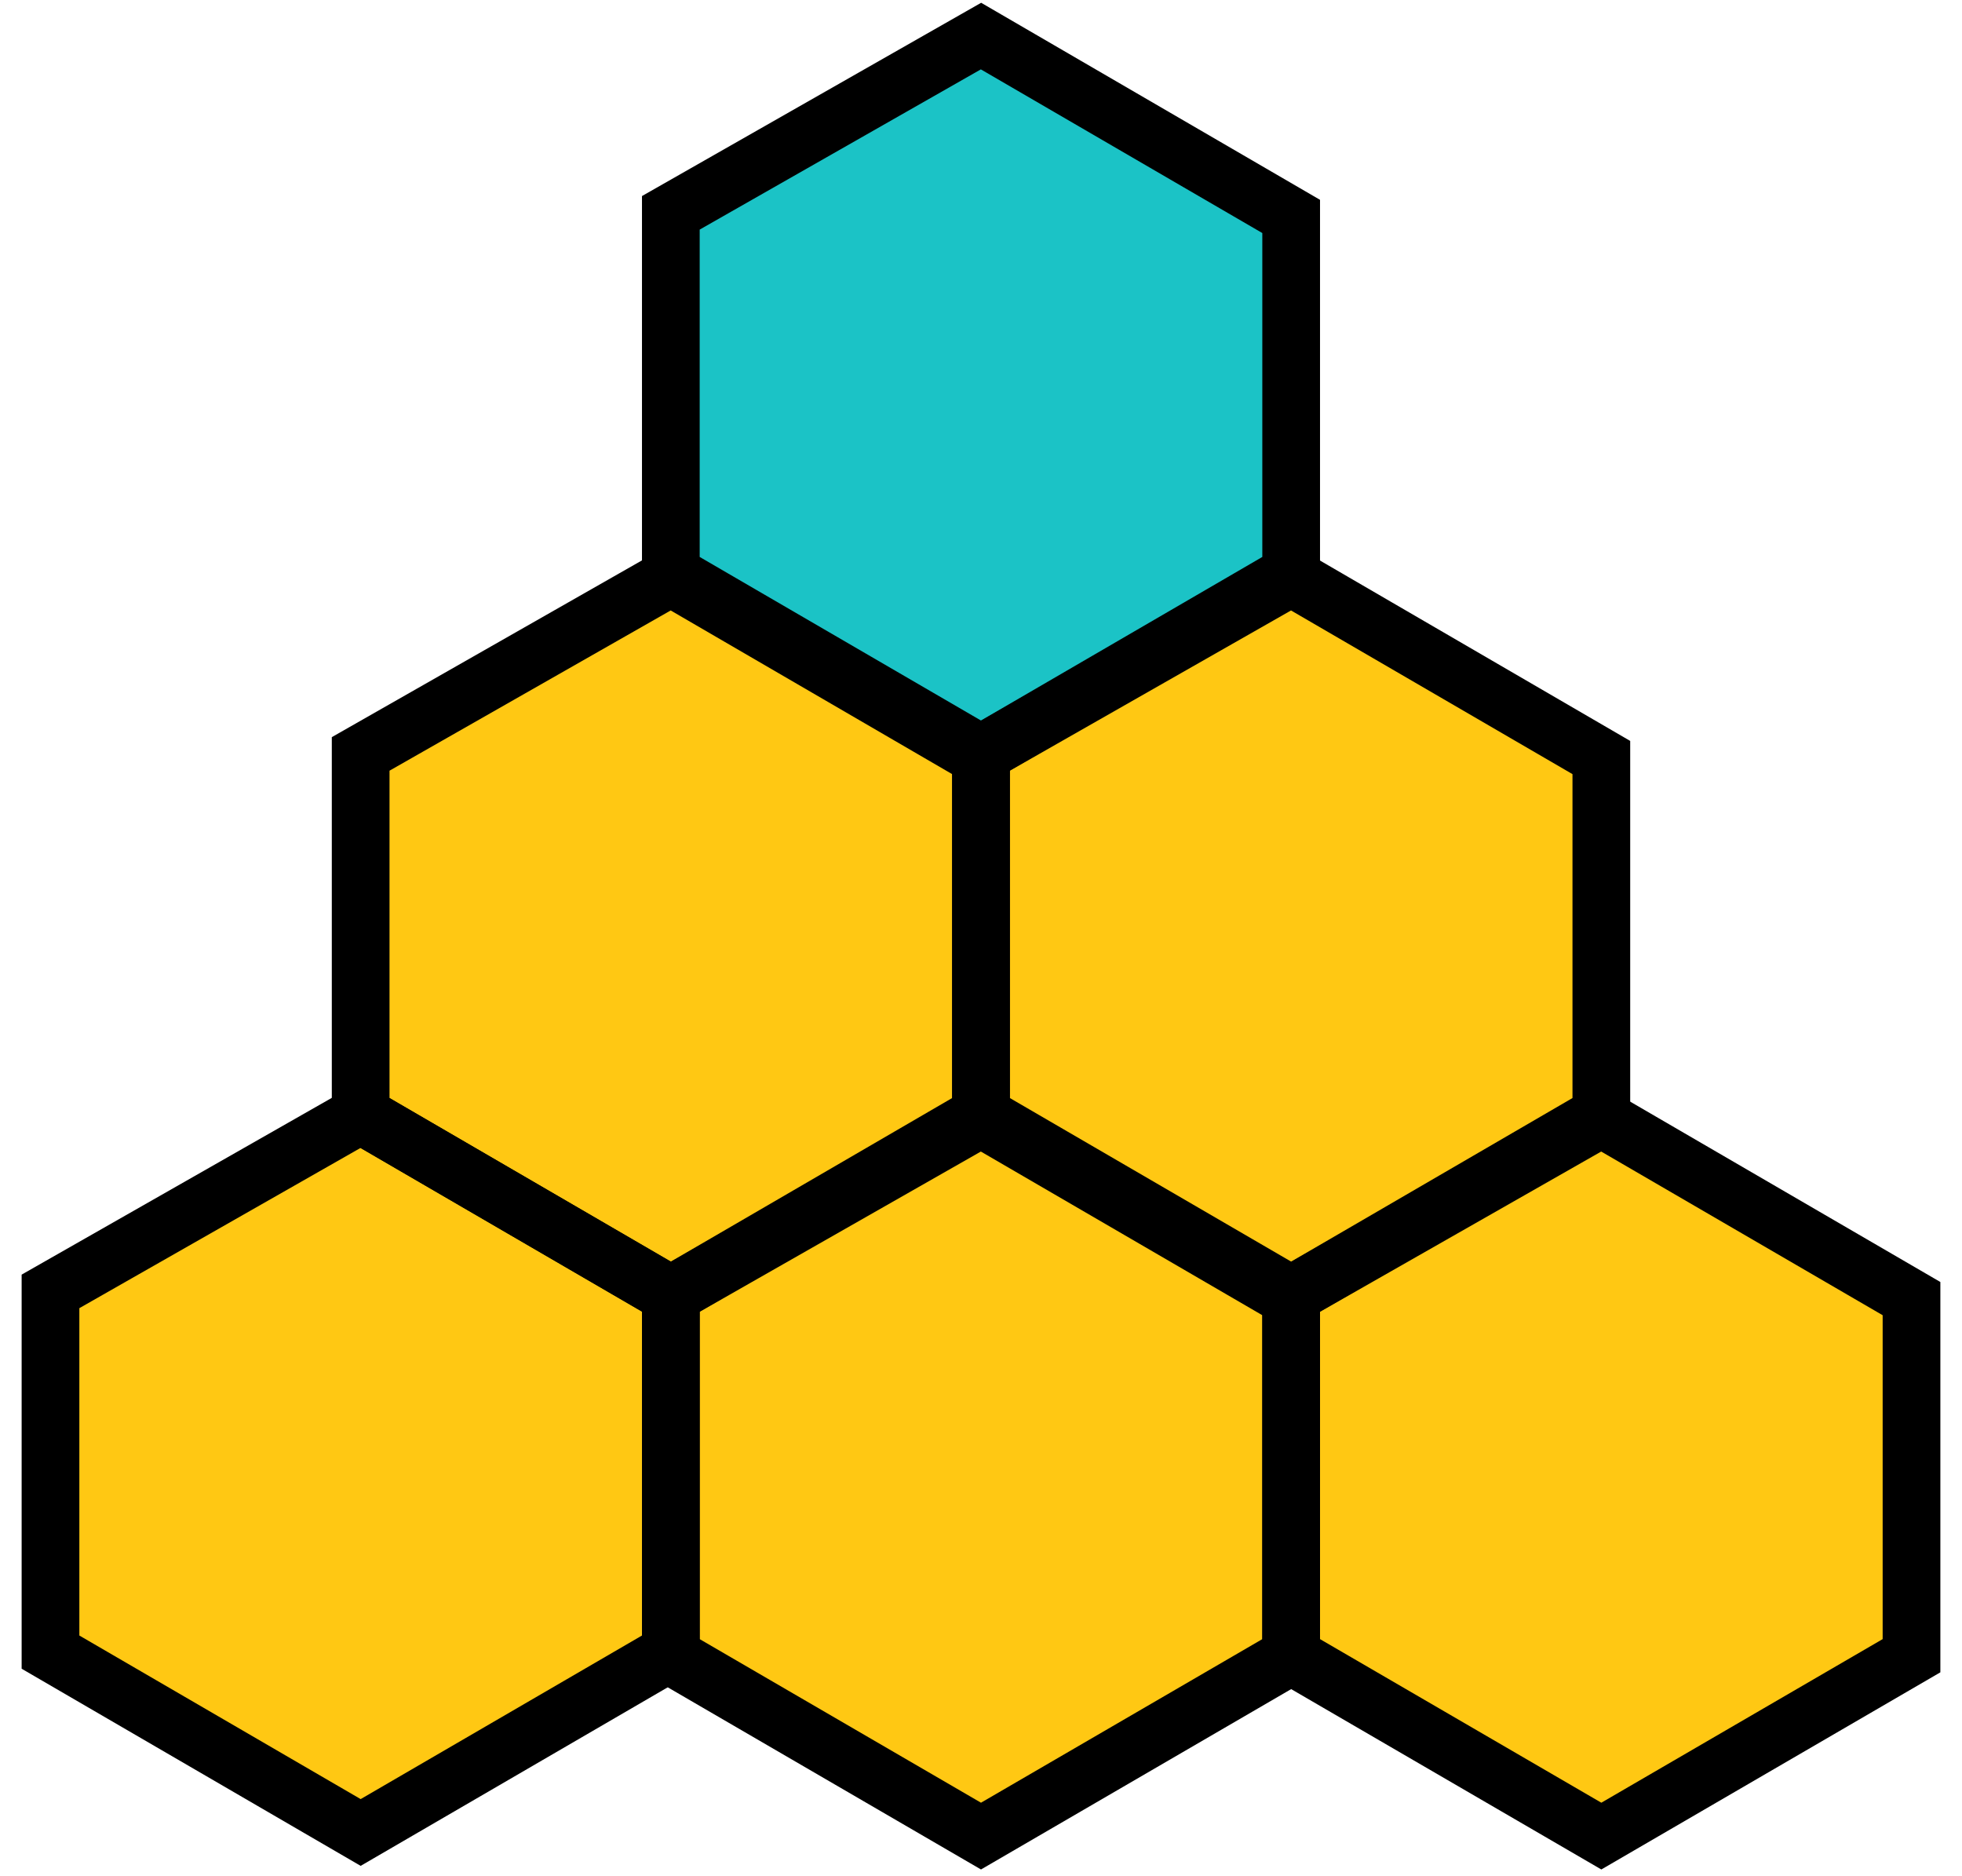
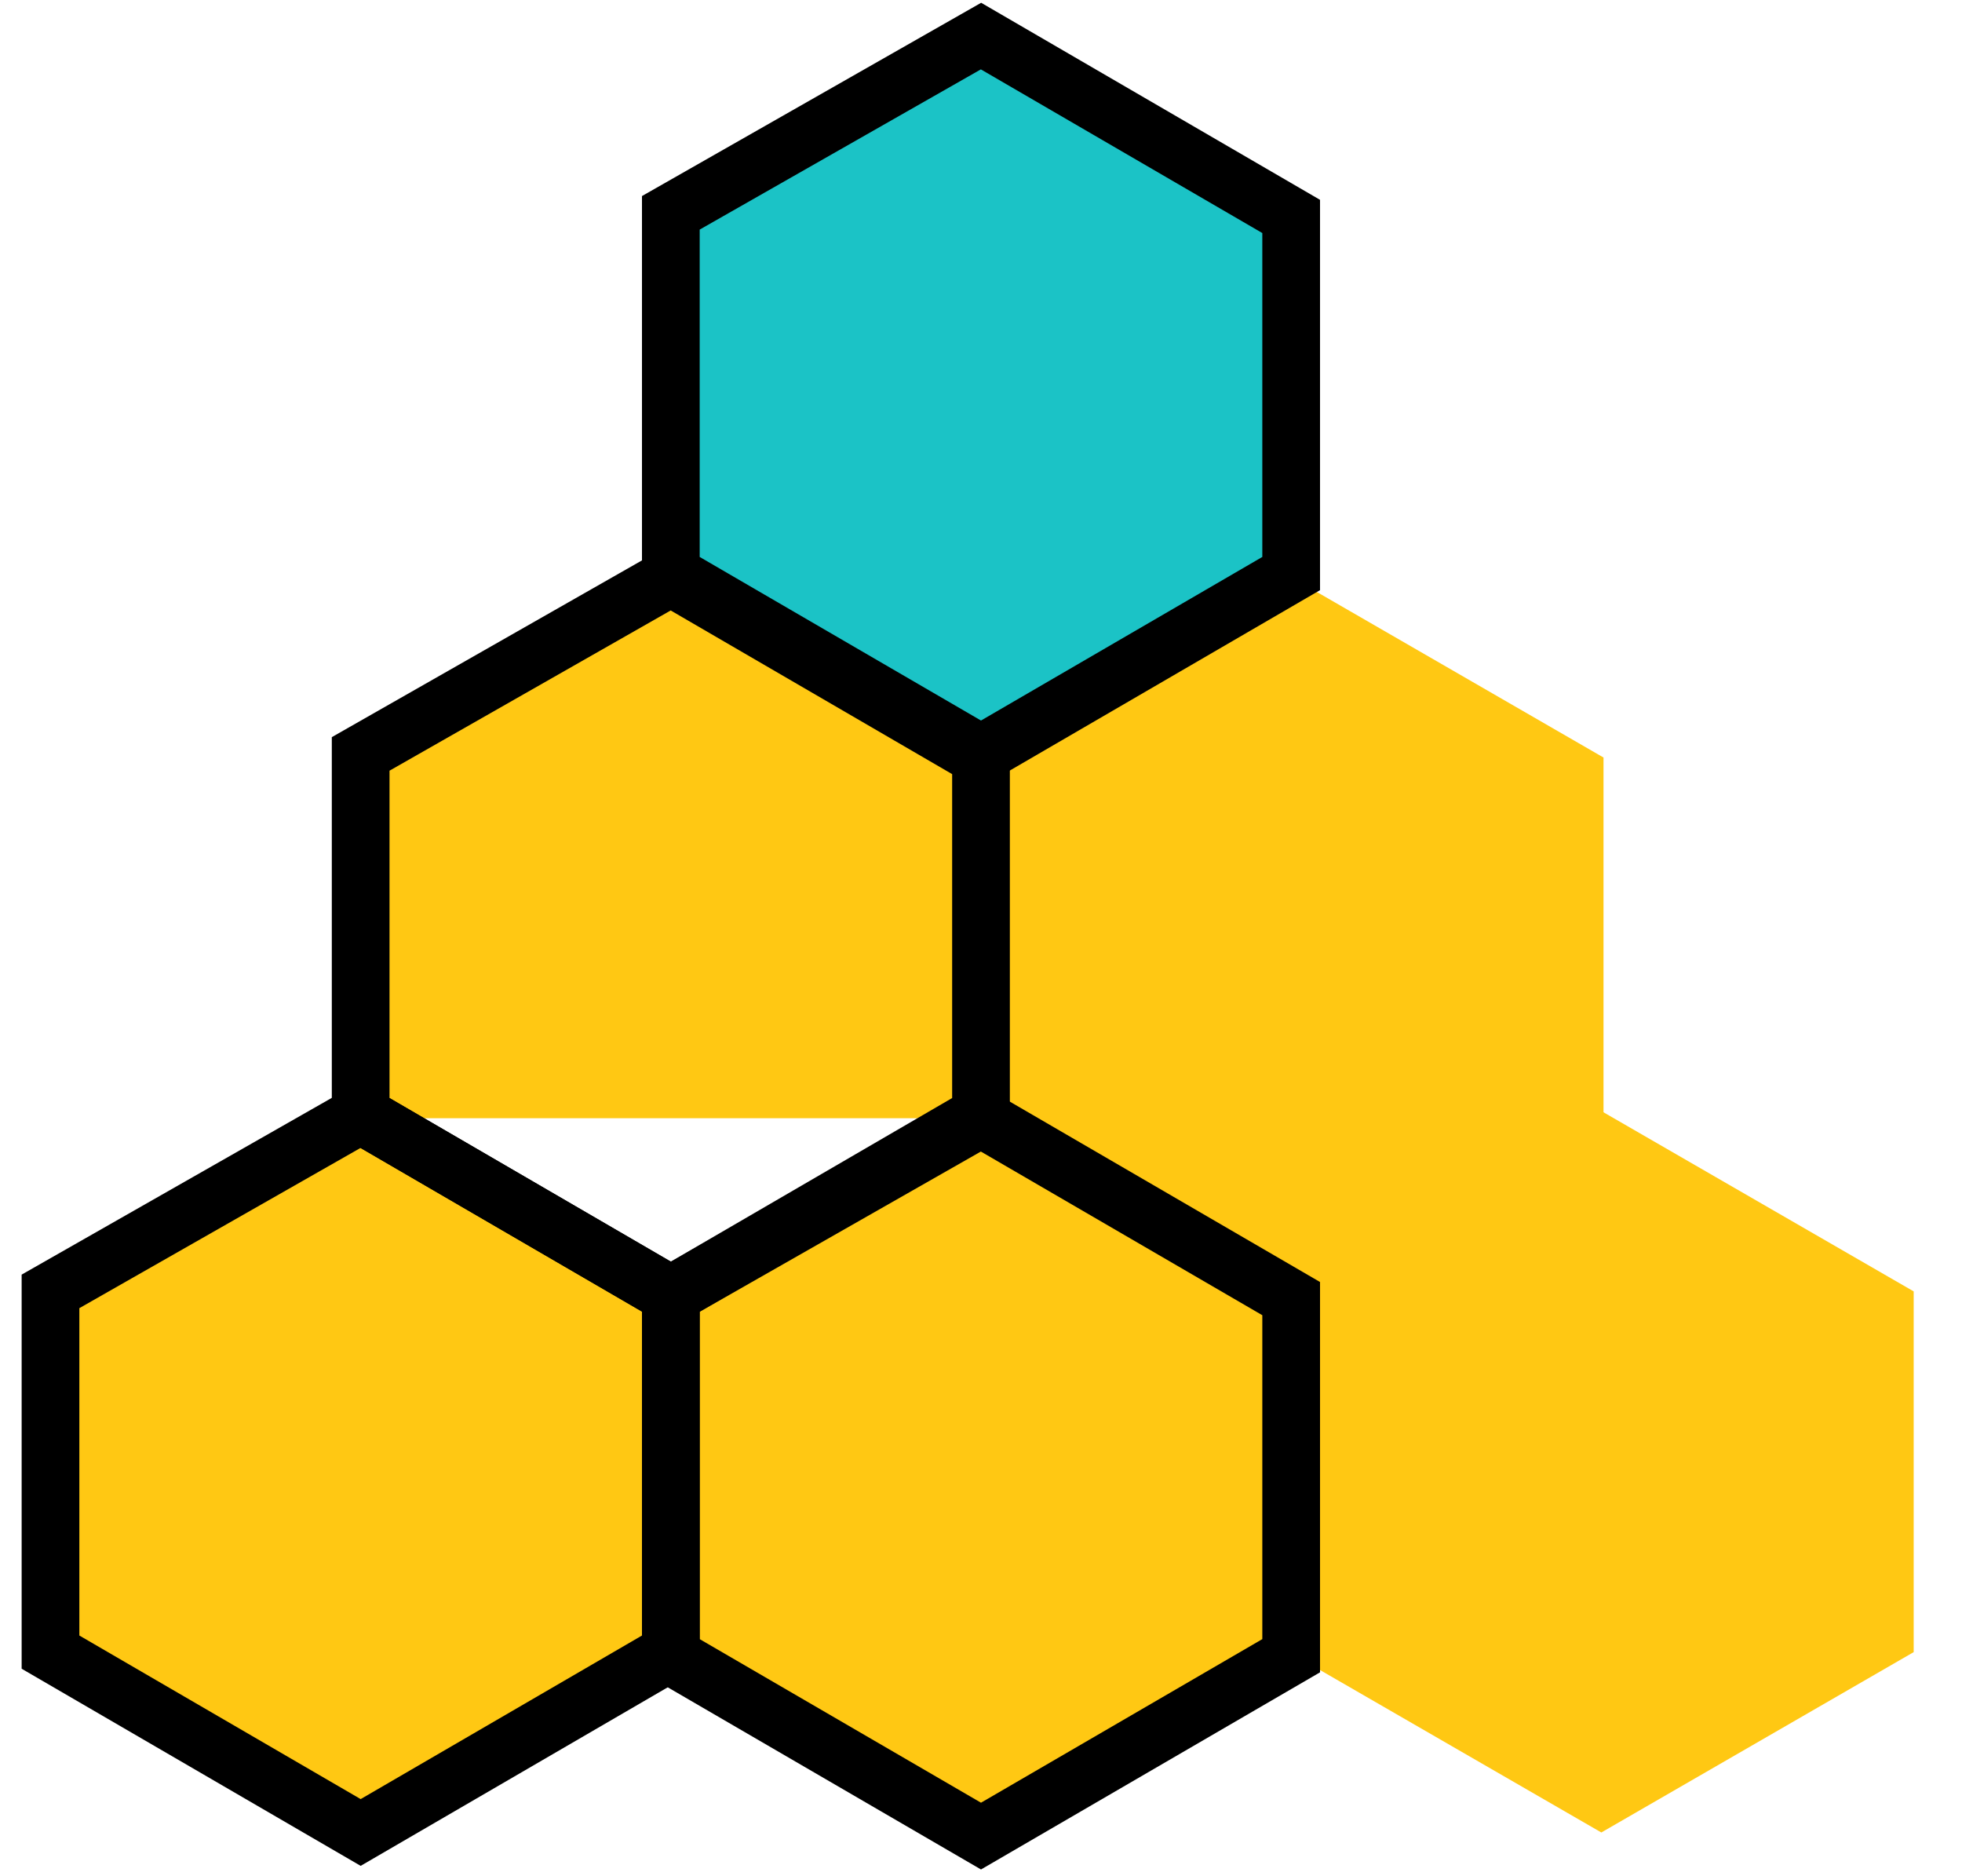
<svg xmlns="http://www.w3.org/2000/svg" width="272" height="260" viewBox="0 0 272 260" fill="none">
  <path d="M222 154L265.301 179V229L222 254L178.699 229V179L222 154Z" fill="#FFC813" />
  <path d="M179 80L222.301 105V155L179 180L135.699 155V105L179 80Z" fill="#FFC813" />
  <path d="M136 5L179.301 30V80L136 105L92.699 80V30L136 5Z" fill="#1BC3C6" />
-   <path d="M93 80L136.301 105V155L93 180L49.699 155V105L93 80Z" fill="#FFC813" />
+   <path d="M93 80L136.301 105V155L49.699 155V105L93 80Z" fill="#FFC813" />
  <path d="M50 154L93.301 179V229L50 254L6.699 229V179L50 154Z" fill="#FFC813" />
  <path d="M136 154L179.301 179V229L136 254L92.699 229V179L136 154Z" fill="#FFC813" />
  <path d="M93 229L50 254L7 229V179L50 154.5L93 179.5V229Z" stroke="black" stroke-width="8" />
  <path d="M179 229.5L136 254.5L93 229.5V179.5L136 155L179 180V229.5Z" stroke="black" stroke-width="8" />
  <path d="M136 154.5L93 179.5L50 154.5V104.5L93 80L136 105V154.5Z" stroke="black" stroke-width="8" />
-   <path d="M222 154.5L179 179.5L136 154.5V104.5L179 80L222 105V154.5Z" stroke="black" stroke-width="8" />
  <path d="M179 79.5L136 104.5L93 79.5V29.5L136 5L179 30V79.5Z" stroke="black" stroke-width="8" />
-   <path d="M265 229.5L222 254.5L179 229.5V179.5L222 155L265 180V229.5Z" stroke="black" stroke-width="8" />
</svg>